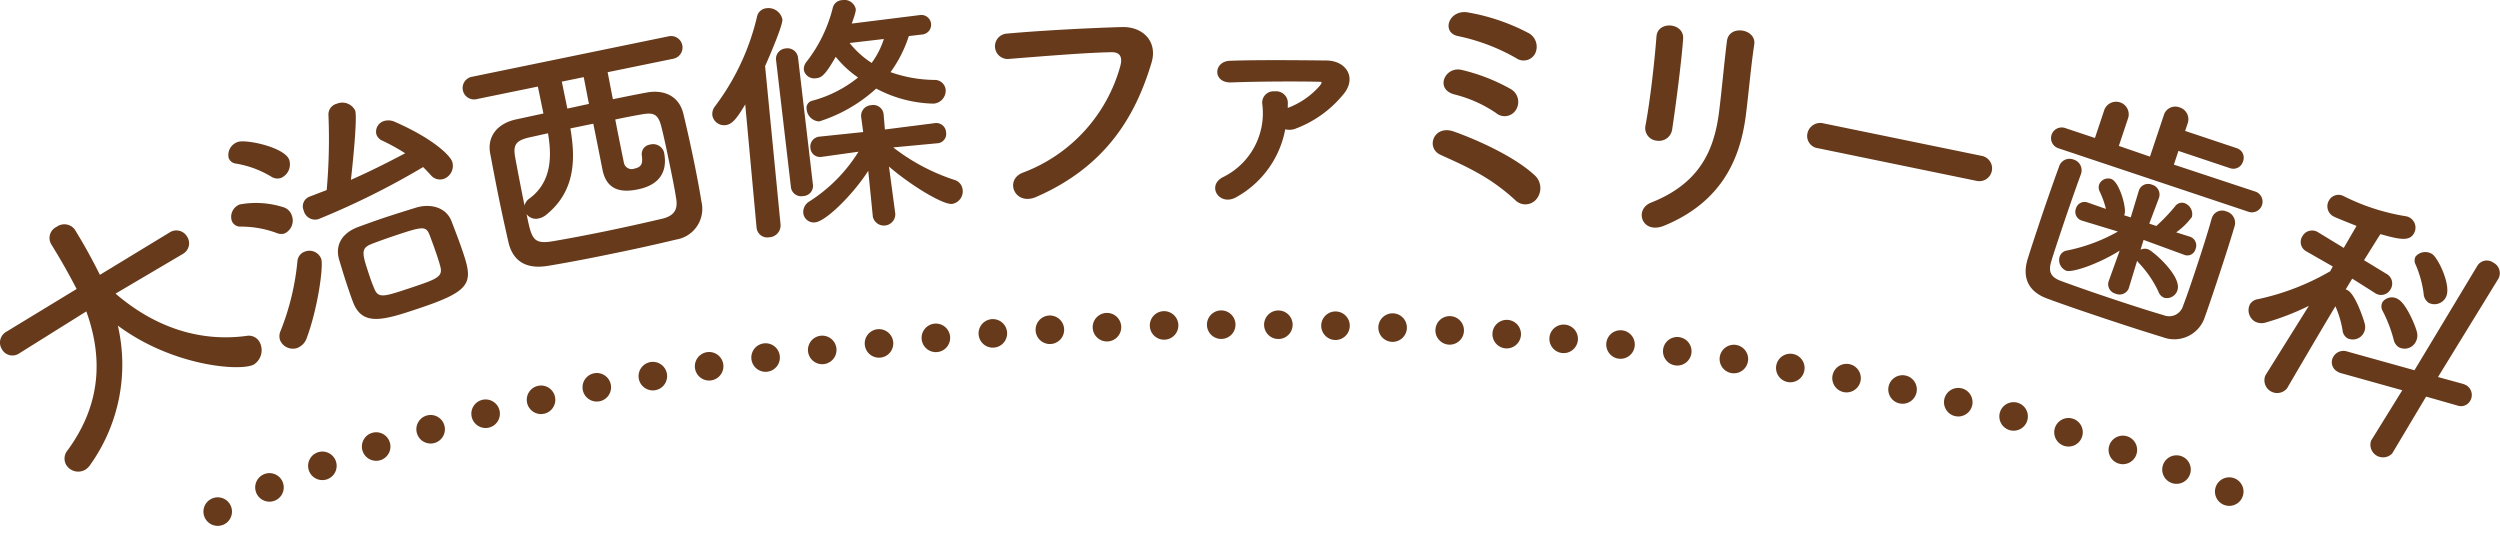
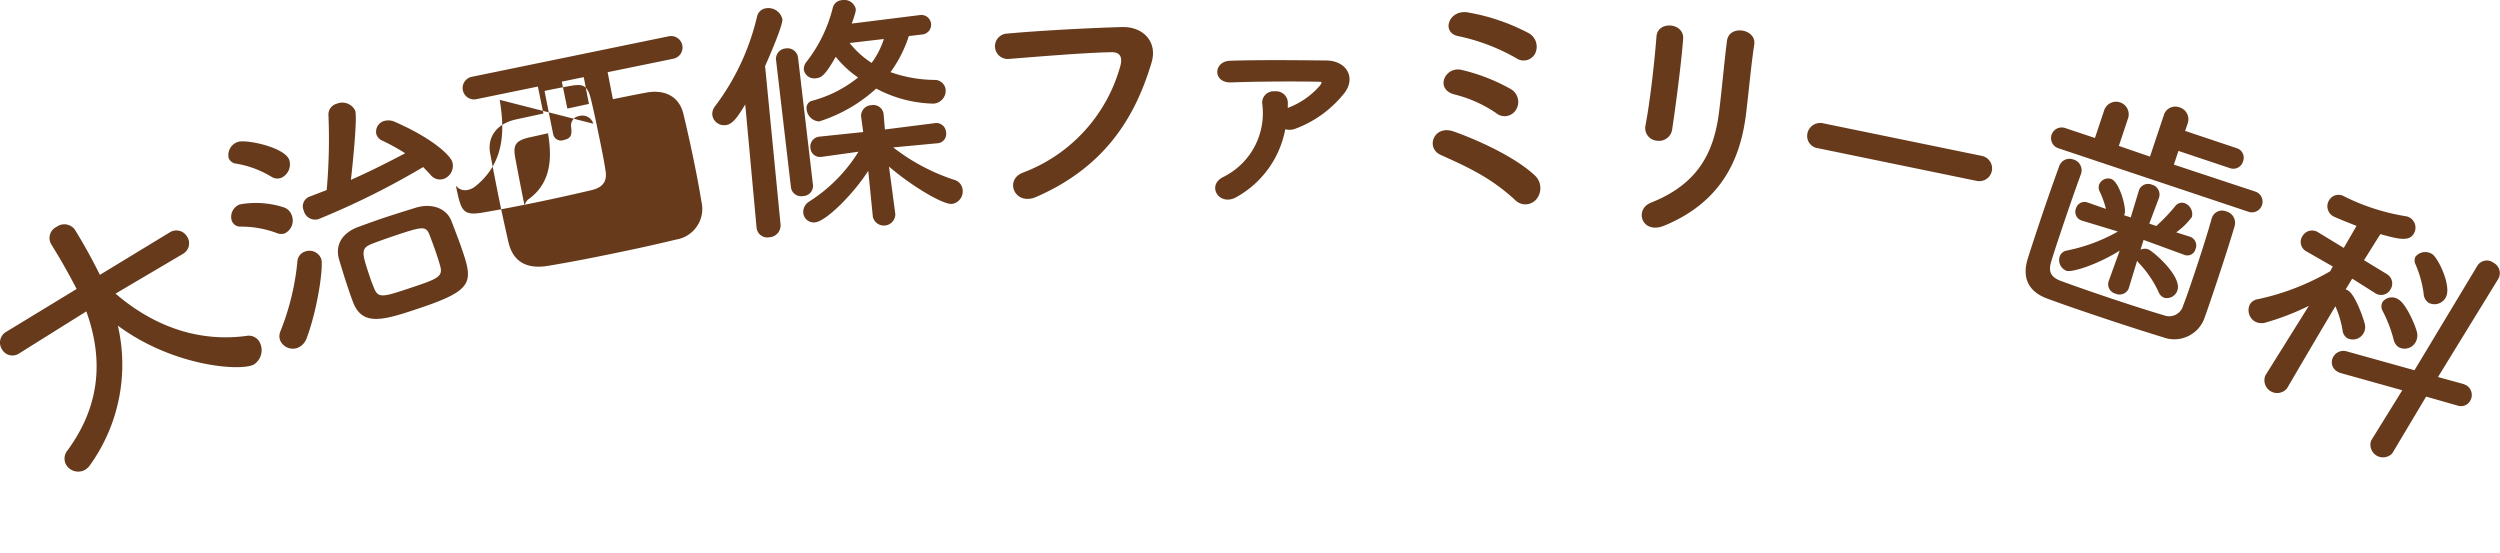
<svg xmlns="http://www.w3.org/2000/svg" id="ttl_philosophy01_sp.svg" width="350.031" height="77.41" viewBox="0 0 350.031 77.41">
  <defs>
    <style>
      .cls-1 {
        fill: none;
        stroke: #663a1b;
        stroke-linecap: round;
        stroke-width: 4px;
        stroke-dasharray: 0.001 8;
      }

      .cls-1, .cls-2 {
        fill-rule: evenodd;
      }

      .cls-2 {
        fill: #663a1b;
      }
    </style>
  </defs>
-   <path id="楕円形_1364" data-name="楕円形 1364" class="cls-1" d="M303.762,2346.19C335.1,2330.37,387.8,2320,447.528,2320c59.64,0,112.272,10.34,143.622,26.11" transform="translate(-273.281 -2274.56)" />
-   <path id="大治西條ファミリー歯科_のコピー" data-name="大治西條ファミリー歯科 のコピー" class="cls-2" d="M298.885,2310.11a1.7,1.7,0,0,0,.591-2.42,1.733,1.733,0,0,0-2.454-.58l-9.751,5.93-0.637-1.25c-0.768-1.48-1.585-2.96-2.464-4.4-0.131-.22-0.28-0.47-0.411-0.68a1.822,1.822,0,0,0-2.552-.39,1.725,1.725,0,0,0-.752,2.44l0.019,0.03,0.748,1.23c0.149,0.25,1.309,2.15,2.788,5l-9.813,5.97a1.742,1.742,0,0,0-.634,2.49,1.674,1.674,0,0,0,2.435.54l0.031-.02,9.338-5.84c2.139,5.94,2.368,12.63-2.624,19.45a1.778,1.778,0,0,0-.186,2.05,1.968,1.968,0,0,0,2.671.66,2.283,2.283,0,0,0,.687-0.68,24.162,24.162,0,0,0,3.865-19.49c7.762,5.77,17.4,6.45,19.089,5.42a2.4,2.4,0,0,0,.723-3.18,1.72,1.72,0,0,0-1.795-.8c-6.151.83-12.513-.91-18.338-5.92l9.395-5.54Zm33.641-12.16c0.341,0.34.694,0.72,1.048,1.1a1.668,1.668,0,0,0,1.822.56,1.934,1.934,0,0,0,1.2-2.41c-0.285-.85-2.587-3.2-8.1-5.61a2.124,2.124,0,0,0-1.434-.09,1.564,1.564,0,0,0-1.081,1.88,1.507,1.507,0,0,0,.866.89,27.949,27.949,0,0,1,3.166,1.75c-2.356,1.24-4.951,2.56-7.6,3.72,0.272-2.37.917-8.74,0.6-9.69a2,2,0,0,0-2.563-.97,1.55,1.55,0,0,0-1.183,1.57,81.16,81.16,0,0,1-.244,10.52c-0.808.31-1.616,0.62-2.39,0.92a1.439,1.439,0,0,0-.83,1.94,1.641,1.641,0,0,0,2.039,1.22A109.5,109.5,0,0,0,332.526,2297.95Zm-19.913,1.53a2.075,2.075,0,0,0,1.171-2.52c-0.593-1.77-6.024-2.92-7.186-2.53a1.924,1.924,0,0,0-1.3,2.25,1.222,1.222,0,0,0,1.059.79,13.98,13.98,0,0,1,4.9,1.82A1.571,1.571,0,0,0,312.613,2299.48Zm25.556,10.6c-0.5-1.51-1.083-3.02-1.665-4.53-0.707-1.89-2.825-2.55-4.931-1.93-1.309.4-2.994,0.93-4.6,1.46-1.332.45-2.584,0.91-3.6,1.28-2.288.88-3.2,2.59-2.6,4.59,0.353,1.17.707,2.35,1.106,3.54,0.251,0.75.514,1.54,0.822,2.35,1.311,3.47,4.271,2.56,9.222.9C339.163,2315.32,339.549,2314.21,338.169,2310.08Zm-25.05-2.83a1.992,1.992,0,0,0,1.023-2.51,1.779,1.779,0,0,0-1.23-1.18,12.619,12.619,0,0,0-6.046-.38,1.857,1.857,0,0,0-1.149,2.25,1.267,1.267,0,0,0,1.276.86,14.34,14.34,0,0,1,5.045.9A1.58,1.58,0,0,0,313.119,2307.25Zm3.107,14.64c1.579-4.25,2.361-10.09,2.03-11.08a1.762,1.762,0,0,0-2.243-1.04,1.556,1.556,0,0,0-1.092,1.39,35.223,35.223,0,0,1-2.362,9.75,1.758,1.758,0,0,0-.079,1.24,1.935,1.935,0,0,0,2.392,1.14A2.262,2.262,0,0,0,316.226,2321.89Zm18.688-10.08c0.422,1.49-.386,1.8-4.04,3.02-3.893,1.3-4.61,1.54-5.192.14-0.205-.5-0.422-1.04-0.6-1.58-1.118-3.35-1.346-4.03.19-4.66,0.774-.3,1.924-0.72,3.085-1.11,4.1-1.37,4.554-1.48,5.078-.14,0.308,0.81.661,1.76,0.97,2.68C334.594,2310.74,334.777,2311.28,334.914,2311.81Zm32.649-29.03a1.6,1.6,0,1,0-.645-3.14l-27.508,5.66a1.6,1.6,0,1,0,.646,3.13l8.534-1.75,0.776,3.77-3.837.83c-2.708.59-4.047,2.48-3.618,4.75s0.865,4.56,1.336,6.85c0.385,1.87.812,3.77,1.224,5.6,0.607,2.59,2.407,3.84,5.6,3.29,2.843-.47,5.848-1.05,8.881-1.68,3-.61,6.058-1.28,9-1.99a4.352,4.352,0,0,0,3.544-5.29c-0.277-1.71-.641-3.65-1.047-5.63-0.464-2.26-.971-4.54-1.469-6.61-0.643-2.77-2.956-3.47-5.185-3.05-1.524.28-3.075,0.6-4.7,0.93-0.29-1.41-.544-2.83-0.74-3.78Zm-12.554,2.58c0.195,0.95.443,2.33,0.733,3.75-1.023.21-2,.44-3.026,0.65l-0.776-3.77Zm1.341,6.52c0.529,2.58,1.212,6.08,1.3,6.5,0.66,3.21,3.2,3.05,4.964,2.69,3.879-.8,3.992-3.47,3.637-5.19a1.589,1.589,0,0,0-1.983-1.07,1.329,1.329,0,0,0-1.122,1.52c0.133,1,.037,1.61-0.985,1.82a1.115,1.115,0,0,1-1.515-.75c-0.087-.43-0.747-3.64-1.22-6.11,1.164-.24,2.328-0.48,3.5-0.68,1.771-.33,2.491-0.22,2.975,1.77,0.4,1.61.76,3.34,1.115,5.07,0.348,1.69.7,3.38,0.93,4.88,0.262,1.45-.156,2.46-2.053,2.88-2.6.61-5.269,1.2-7.843,1.73s-5.05,1-7.322,1.39c-2.843.48-3.01-.34-3.72-3.79a1.609,1.609,0,0,0,1.669.61,2.461,2.461,0,0,0,1.134-.56c4.155-3.39,4.01-8.03,3.332-12.05Zm-6.341,1.34c0.467,2.81.714,6.69-2.605,9.14a1.616,1.616,0,0,0-.68.99c-0.486-2.37-.965-4.88-1.293-6.65-0.334-1.8-.027-2.46,2.046-2.92C348.289,2293.61,349.128,2293.41,350.009,2293.22Zm52.387-13.83a1.37,1.37,0,1,0-.319-2.72l-9.539,1.19c0.6-1.66.577-1.88,0.556-2.06a1.645,1.645,0,0,0-1.92-1.22,1.407,1.407,0,0,0-1.29,1.06,20.19,20.19,0,0,1-3.648,7.53,1.608,1.608,0,0,0-.407,1.17,1.486,1.486,0,0,0,1.733,1.17c0.644-.07,1.168-0.24,2.73-3a14.629,14.629,0,0,0,3.13,2.9,17.3,17.3,0,0,1-6.4,3.25,1.033,1.033,0,0,0-.8,1.22,1.851,1.851,0,0,0,1.755,1.68,21.31,21.31,0,0,0,7.981-4.6,17.845,17.845,0,0,0,8,2.11,1.82,1.82,0,0,0,1.725-1.98,1.534,1.534,0,0,0-1.57-1.34,18.939,18.939,0,0,1-6.146-1.09,17.973,17.973,0,0,0,2.561-5.05Zm-3.76,25.13-0.887-6.64c3.065,2.65,7.591,5.38,8.843,5.23a1.78,1.78,0,0,0,1.471-1.98,1.594,1.594,0,0,0-1.178-1.39,28.186,28.186,0,0,1-8.544-4.54l6.167-.58h0.036a1.313,1.313,0,0,0,1.195-1.56,1.365,1.365,0,0,0-1.562-1.26l-7,.89L397,2290.57c0-.04,0-0.04-0.009-0.07a1.449,1.449,0,0,0-1.737-1.21,1.488,1.488,0,0,0-1.4,1.65l0.283,2.11-6.124.64a1.4,1.4,0,0,0-1.262,1.6,1.341,1.341,0,0,0,1.558,1.23h0.036l5.137-.72a21.956,21.956,0,0,1-6.905,6.98,1.707,1.707,0,0,0-.825,1.62,1.468,1.468,0,0,0,1.674,1.29c1.609-.19,5.494-4.16,7.42-7.22l0.639,6.38,0,0.04a1.594,1.594,0,0,0,3.151-.34Zm-14.607-3.69a1.44,1.44,0,0,0,1.7,1.18,1.418,1.418,0,0,0,1.378-1.54l-2.084-17.78a1.487,1.487,0,0,0-1.718-1.35,1.47,1.47,0,0,0-1.357,1.72Zm-4.817,5.6a1.505,1.505,0,0,0,1.789,1.35,1.659,1.659,0,0,0,1.568-1.78l-2.166-22.18c0.6-1.34,2.513-5.77,2.421-6.56a2,2,0,0,0-2.212-1.55,1.494,1.494,0,0,0-1.345,1.21,33.485,33.485,0,0,1-5.888,12.54,1.742,1.742,0,0,0-.362,1.24,1.674,1.674,0,0,0,1.865,1.38c0.894-.11,1.53-0.87,2.742-2.9l1.583,17.22Zm17.82-26.41a11.588,11.588,0,0,1-1.709,3.35,12.6,12.6,0,0,1-3.083-2.79Zm21.314,22.12c9.895-4.31,13.966-11.48,16.158-18.79,0.909-3-1.24-5.1-4.155-5-4.57.13-11.294,0.48-16.031,0.91a1.78,1.78,0,1,0,.233,3.55c5.171-.41,10.843-0.88,14.372-0.94,1.332-.02,1.481.87,1.237,1.86a22.251,22.251,0,0,1-13.626,14.99C413.84,2299.71,415.341,2303.43,418.346,2302.14Zm34.887-9.48a2.325,2.325,0,0,0,1.369-.06,15.765,15.765,0,0,0,6.672-4.72c2.04-2.28.625-4.82-2.291-4.85-3.959-.04-9.683-0.1-13.5.04-2.341.09-2.444,3.15,0.221,3.03,3.674-.14,9.362-0.16,12.314-0.09,0.288,0,.468,0,0.066.54a11.091,11.091,0,0,1-4.5,3.12l0.006-.54a1.64,1.64,0,0,0-1.818-1.78,1.589,1.589,0,0,0-1.747,1.85,9.963,9.963,0,0,1-5.468,10.14c-2.46,1.2-.511,4.28,1.953,2.75A13.741,13.741,0,0,0,453.233,2292.66Zm34.994-10.62a2.181,2.181,0,0,0-1.068-2.92,28.55,28.55,0,0,0-8.186-2.79c-2.809-.62-4.012,2.8-1.518,3.29a27.78,27.78,0,0,1,8.094,3.07A1.816,1.816,0,0,0,488.227,2282.04Zm-2.693,7.9a2.078,2.078,0,0,0-.708-2.9,26.3,26.3,0,0,0-6.929-2.7c-2.311-.51-3.753,2.71-0.987,3.44a18.148,18.148,0,0,1,5.817,2.59A1.861,1.861,0,0,0,485.534,2289.94Zm2.844,12.53a2.431,2.431,0,0,0-.141-3.29c-2.986-2.83-8.636-5.23-11.421-6.21s-3.978,2.29-1.842,3.27c1.47,0.67,3.154,1.4,4.929,2.38a27.157,27.157,0,0,1,5.51,3.94A2.005,2.005,0,0,0,488.378,2302.47Zm19.031-9.82c0.5-3.32,1.3-9.42,1.533-12.66,0.149-2.27-3.552-2.56-3.732-.34-0.261,3.42-.882,9.04-1.554,12.55a1.767,1.767,0,0,0,1.62,2.06A1.861,1.861,0,0,0,507.409,2292.65Zm-1.1,13.5c7.942-3.29,10.6-9.22,11.4-15.36,0.385-2.97.725-6.99,1.19-10.01,0.319-2.18-3.519-2.82-3.82-.5-0.366,2.82-.762,7.27-1.123,10.06-0.691,5.32-2.739,9.92-9.513,12.59C502.029,2303.89,503.165,2307.45,506.31,2306.15Zm43.7-6.27a1.787,1.787,0,1,0,.718-3.5l-22.147-4.55a1.831,1.831,0,0,0-2.239,1.42,1.729,1.729,0,0,0,1.521,2.07Zm38.178,4.36a1.495,1.495,0,0,0,.947-2.83l-11.485-3.8,0.639-1.92,7.205,2.41a1.4,1.4,0,0,0,1.834-.94,1.389,1.389,0,0,0-.9-1.86l-7.2-2.41,0.354-1.05a1.733,1.733,0,0,0-1.149-2.25,1.673,1.673,0,0,0-2.2,1.13l-1.928,5.77-4.359-1.5,1.323-3.96a1.766,1.766,0,0,0-3.347-1.11l-1.323,3.96-4.132-1.38a1.493,1.493,0,1,0-.947,2.83Zm-16.834,10.62,1.152-3.79a2.45,2.45,0,0,0,.239.31,15.023,15.023,0,0,1,2.753,4.03,1.389,1.389,0,0,0,.819.85,1.563,1.563,0,0,0,1.834-1.06c0.661-1.98-3.469-5.53-4.118-5.74a1.407,1.407,0,0,0-1.048.06l0.423-1.37,5.646,2.07a0.2,0.2,0,0,1,.068.03,1.184,1.184,0,0,0,1.56-.81,1.3,1.3,0,0,0-.75-1.73l-0.034-.01-1.924-.61a9.567,9.567,0,0,0,2.2-2.15,1.644,1.644,0,0,0-1.024-1.94,1.175,1.175,0,0,0-1.321.44,26.273,26.273,0,0,1-2.632,2.76l-0.99-.33,1.346-3.57a0.441,0.441,0,0,1,.023-0.07,1.426,1.426,0,0,0-.99-1.81,1.368,1.368,0,0,0-1.868.93l-1.106,3.65-0.922-.3c0.023-.07.045-0.14,0.068-0.21,0.274-.82-0.737-4.5-1.9-4.88a1.363,1.363,0,0,0-1.674.8,1.269,1.269,0,0,0,.045.89,12.65,12.65,0,0,1,.909,2.51l-2.516-.88-0.034-.01a1.24,1.24,0,0,0-1.64.81,1.283,1.283,0,0,0,.8,1.71l0.034,0.01,5.032,1.53a23.987,23.987,0,0,1-7.152,2.66,1.275,1.275,0,0,0-1,.84,1.619,1.619,0,0,0,.933,1.99c0.819,0.27,4.395-.89,7.47-2.82l-1.539,4.27-0.012.03a1.362,1.362,0,0,0,.978,1.73,1.391,1.391,0,0,0,1.856-.78Zm-6.707-15.94a1.569,1.569,0,0,0-1.069-2.03,1.538,1.538,0,0,0-2.016,1.04c-0.9,2.47-1.825,5.12-2.681,7.68-0.6,1.81-1.175,3.52-1.665,5.1-0.879,2.74.076,4.66,2.638,5.63,1.957,0.73,4.883,1.74,7.888,2.74,3.039,1.02,6.124,2.01,8.367,2.69a4.491,4.491,0,0,0,5.876-2.82c0.479-1.32,1.016-2.93,1.552-4.53,1.026-3.08,2.053-6.27,2.612-8.17a1.658,1.658,0,0,0-1.16-2.09,1.5,1.5,0,0,0-2.016.92c-0.011.03-.022,0.07-0.034,0.1-0.6,2.15-1.449,4.79-2.282,7.29-0.593,1.77-1.175,3.51-1.711,4.89a2.03,2.03,0,0,1-2.722,1.33c-1.832-.53-4.507-1.39-7.205-2.29s-5.418-1.85-7.274-2.54c-1.48-.58-1.65-1.43-1.25-2.74,0.33-1.1.8-2.5,1.289-3.97,0.924-2.77,2.007-5.9,2.851-8.2Zm48.68,18.04a1.791,1.791,0,0,0,2.368-.71c0.935-1.54-1.055-5.61-1.885-6.12a1.777,1.777,0,0,0-2.323.36,1.183,1.183,0,0,0,.006,1.1,15.1,15.1,0,0,1,1.131,4.1A1.629,1.629,0,0,0,613.323,2316.96Zm-8.055,19.28a1.767,1.767,0,0,0,2.953,1.8l4.743-7.95,4.419,1.26a1.469,1.469,0,0,0,1.733-.64,1.587,1.587,0,0,0-.482-2.18,2.958,2.958,0,0,0-.468-0.21l-3.538-.97,8.456-13.77a1.635,1.635,0,0,0-.7-2.24,1.549,1.549,0,0,0-2.25.44l-8.8,14.62-9.474-2.64a1.624,1.624,0,0,0-1.85.69,1.486,1.486,0,0,0,.488,2.11,2.04,2.04,0,0,0,.53.24l8.6,2.4Zm3.858-13.07a1.755,1.755,0,0,0,2.35-.68,1.9,1.9,0,0,0,.188-1.49c-0.217-.89-1.46-3.83-2.537-4.49a1.631,1.631,0,0,0-2.255.32,1.285,1.285,0,0,0,.036,1.32,19.315,19.315,0,0,1,1.5,3.91A1.708,1.708,0,0,0,609.126,2323.17Zm-15.627,5.75s3.972-6.81,6.764-11.48a13.847,13.847,0,0,1,1,3.35,1.466,1.466,0,0,0,.666,1.12,1.728,1.728,0,0,0,2.251-.65,1.757,1.757,0,0,0,.205-1.31c-0.042-.28-1.218-4.03-2.356-4.72a1.457,1.457,0,0,0-.327-0.15l0.916-1.51,3.162,2,0.031,0.02a1.492,1.492,0,0,0,2.157-.5,1.533,1.533,0,0,0-.561-2.19l-3.138-1.91c1.04-1.64,1.882-3.03,2.3-3.65,2.589,0.73,4,1.04,4.655-.04a1.619,1.619,0,0,0-1.073-2.46,29.911,29.911,0,0,1-8.731-2.82,1.524,1.524,0,0,0-2.035.57,1.6,1.6,0,0,0,.574,2.25c0.338,0.2,2.624,1.09,3.264,1.35l-1.789,3.08-3.568-2.17a1.543,1.543,0,0,0-2.207.51,1.485,1.485,0,0,0,.549,2.15l0.031,0.02,3.655,2.09-0.362.67a34.412,34.412,0,0,1-10.078,3.9,1.6,1.6,0,0,0-1.159.73,1.848,1.848,0,0,0,.69,2.4,1.941,1.941,0,0,0,1.506.15,35.453,35.453,0,0,0,6.057-2.34l-6.068,9.71-0.019.03a1.784,1.784,0,0,0,3.015,1.83Z" transform="translate(-273.281 -2274.56)" />
+   <path id="大治西條ファミリー歯科_のコピー" data-name="大治西條ファミリー歯科 のコピー" class="cls-2" d="M298.885,2310.11a1.7,1.7,0,0,0,.591-2.42,1.733,1.733,0,0,0-2.454-.58l-9.751,5.93-0.637-1.25c-0.768-1.48-1.585-2.96-2.464-4.4-0.131-.22-0.28-0.47-0.411-0.68a1.822,1.822,0,0,0-2.552-.39,1.725,1.725,0,0,0-.752,2.44l0.019,0.03,0.748,1.23c0.149,0.25,1.309,2.15,2.788,5l-9.813,5.97a1.742,1.742,0,0,0-.634,2.49,1.674,1.674,0,0,0,2.435.54l0.031-.02,9.338-5.84c2.139,5.94,2.368,12.63-2.624,19.45a1.778,1.778,0,0,0-.186,2.05,1.968,1.968,0,0,0,2.671.66,2.283,2.283,0,0,0,.687-0.68,24.162,24.162,0,0,0,3.865-19.49c7.762,5.77,17.4,6.45,19.089,5.42a2.4,2.4,0,0,0,.723-3.18,1.72,1.72,0,0,0-1.795-.8c-6.151.83-12.513-.91-18.338-5.92l9.395-5.54Zm33.641-12.16c0.341,0.34.694,0.72,1.048,1.1a1.668,1.668,0,0,0,1.822.56,1.934,1.934,0,0,0,1.2-2.41c-0.285-.85-2.587-3.2-8.1-5.61a2.124,2.124,0,0,0-1.434-.09,1.564,1.564,0,0,0-1.081,1.88,1.507,1.507,0,0,0,.866.89,27.949,27.949,0,0,1,3.166,1.75c-2.356,1.24-4.951,2.56-7.6,3.72,0.272-2.37.917-8.74,0.6-9.69a2,2,0,0,0-2.563-.97,1.55,1.55,0,0,0-1.183,1.57,81.16,81.16,0,0,1-.244,10.52c-0.808.31-1.616,0.62-2.39,0.92a1.439,1.439,0,0,0-.83,1.94,1.641,1.641,0,0,0,2.039,1.22A109.5,109.5,0,0,0,332.526,2297.95Zm-19.913,1.53a2.075,2.075,0,0,0,1.171-2.52c-0.593-1.77-6.024-2.92-7.186-2.53a1.924,1.924,0,0,0-1.3,2.25,1.222,1.222,0,0,0,1.059.79,13.98,13.98,0,0,1,4.9,1.82A1.571,1.571,0,0,0,312.613,2299.48Zm25.556,10.6c-0.5-1.51-1.083-3.02-1.665-4.53-0.707-1.89-2.825-2.55-4.931-1.93-1.309.4-2.994,0.93-4.6,1.46-1.332.45-2.584,0.91-3.6,1.28-2.288.88-3.2,2.59-2.6,4.59,0.353,1.17.707,2.35,1.106,3.54,0.251,0.75.514,1.54,0.822,2.35,1.311,3.47,4.271,2.56,9.222.9C339.163,2315.32,339.549,2314.21,338.169,2310.08Zm-25.05-2.83a1.992,1.992,0,0,0,1.023-2.51,1.779,1.779,0,0,0-1.23-1.18,12.619,12.619,0,0,0-6.046-.38,1.857,1.857,0,0,0-1.149,2.25,1.267,1.267,0,0,0,1.276.86,14.34,14.34,0,0,1,5.045.9A1.58,1.58,0,0,0,313.119,2307.25Zm3.107,14.64c1.579-4.25,2.361-10.09,2.03-11.08a1.762,1.762,0,0,0-2.243-1.04,1.556,1.556,0,0,0-1.092,1.39,35.223,35.223,0,0,1-2.362,9.75,1.758,1.758,0,0,0-.079,1.24,1.935,1.935,0,0,0,2.392,1.14A2.262,2.262,0,0,0,316.226,2321.89Zm18.688-10.08c0.422,1.49-.386,1.8-4.04,3.02-3.893,1.3-4.61,1.54-5.192.14-0.205-.5-0.422-1.04-0.6-1.58-1.118-3.35-1.346-4.03.19-4.66,0.774-.3,1.924-0.72,3.085-1.11,4.1-1.37,4.554-1.48,5.078-.14,0.308,0.81.661,1.76,0.97,2.68C334.594,2310.74,334.777,2311.28,334.914,2311.81Zm32.649-29.03a1.6,1.6,0,1,0-.645-3.14l-27.508,5.66a1.6,1.6,0,1,0,.646,3.13l8.534-1.75,0.776,3.77-3.837.83c-2.708.59-4.047,2.48-3.618,4.75s0.865,4.56,1.336,6.85c0.385,1.87.812,3.77,1.224,5.6,0.607,2.59,2.407,3.84,5.6,3.29,2.843-.47,5.848-1.05,8.881-1.68,3-.61,6.058-1.28,9-1.99a4.352,4.352,0,0,0,3.544-5.29c-0.277-1.71-.641-3.65-1.047-5.63-0.464-2.26-.971-4.54-1.469-6.61-0.643-2.77-2.956-3.47-5.185-3.05-1.524.28-3.075,0.6-4.7,0.93-0.29-1.41-.544-2.83-0.74-3.78Zm-12.554,2.58c0.195,0.95.443,2.33,0.733,3.75-1.023.21-2,.44-3.026,0.65l-0.776-3.77Zm1.341,6.52a1.589,1.589,0,0,0-1.983-1.07,1.329,1.329,0,0,0-1.122,1.52c0.133,1,.037,1.61-0.985,1.82a1.115,1.115,0,0,1-1.515-.75c-0.087-.43-0.747-3.64-1.22-6.11,1.164-.24,2.328-0.48,3.5-0.68,1.771-.33,2.491-0.22,2.975,1.77,0.4,1.61.76,3.34,1.115,5.07,0.348,1.69.7,3.38,0.93,4.88,0.262,1.45-.156,2.46-2.053,2.88-2.6.61-5.269,1.2-7.843,1.73s-5.05,1-7.322,1.39c-2.843.48-3.01-.34-3.72-3.79a1.609,1.609,0,0,0,1.669.61,2.461,2.461,0,0,0,1.134-.56c4.155-3.39,4.01-8.03,3.332-12.05Zm-6.341,1.34c0.467,2.81.714,6.69-2.605,9.14a1.616,1.616,0,0,0-.68.99c-0.486-2.37-.965-4.88-1.293-6.65-0.334-1.8-.027-2.46,2.046-2.92C348.289,2293.61,349.128,2293.41,350.009,2293.22Zm52.387-13.83a1.37,1.37,0,1,0-.319-2.72l-9.539,1.19c0.6-1.66.577-1.88,0.556-2.06a1.645,1.645,0,0,0-1.92-1.22,1.407,1.407,0,0,0-1.29,1.06,20.19,20.19,0,0,1-3.648,7.53,1.608,1.608,0,0,0-.407,1.17,1.486,1.486,0,0,0,1.733,1.17c0.644-.07,1.168-0.24,2.73-3a14.629,14.629,0,0,0,3.13,2.9,17.3,17.3,0,0,1-6.4,3.25,1.033,1.033,0,0,0-.8,1.22,1.851,1.851,0,0,0,1.755,1.68,21.31,21.31,0,0,0,7.981-4.6,17.845,17.845,0,0,0,8,2.11,1.82,1.82,0,0,0,1.725-1.98,1.534,1.534,0,0,0-1.57-1.34,18.939,18.939,0,0,1-6.146-1.09,17.973,17.973,0,0,0,2.561-5.05Zm-3.76,25.13-0.887-6.64c3.065,2.65,7.591,5.38,8.843,5.23a1.78,1.78,0,0,0,1.471-1.98,1.594,1.594,0,0,0-1.178-1.39,28.186,28.186,0,0,1-8.544-4.54l6.167-.58h0.036a1.313,1.313,0,0,0,1.195-1.56,1.365,1.365,0,0,0-1.562-1.26l-7,.89L397,2290.57c0-.04,0-0.04-0.009-0.07a1.449,1.449,0,0,0-1.737-1.21,1.488,1.488,0,0,0-1.4,1.65l0.283,2.11-6.124.64a1.4,1.4,0,0,0-1.262,1.6,1.341,1.341,0,0,0,1.558,1.23h0.036l5.137-.72a21.956,21.956,0,0,1-6.905,6.98,1.707,1.707,0,0,0-.825,1.62,1.468,1.468,0,0,0,1.674,1.29c1.609-.19,5.494-4.16,7.42-7.22l0.639,6.38,0,0.04a1.594,1.594,0,0,0,3.151-.34Zm-14.607-3.69a1.44,1.44,0,0,0,1.7,1.18,1.418,1.418,0,0,0,1.378-1.54l-2.084-17.78a1.487,1.487,0,0,0-1.718-1.35,1.47,1.47,0,0,0-1.357,1.72Zm-4.817,5.6a1.505,1.505,0,0,0,1.789,1.35,1.659,1.659,0,0,0,1.568-1.78l-2.166-22.18c0.6-1.34,2.513-5.77,2.421-6.56a2,2,0,0,0-2.212-1.55,1.494,1.494,0,0,0-1.345,1.21,33.485,33.485,0,0,1-5.888,12.54,1.742,1.742,0,0,0-.362,1.24,1.674,1.674,0,0,0,1.865,1.38c0.894-.11,1.53-0.87,2.742-2.9l1.583,17.22Zm17.82-26.41a11.588,11.588,0,0,1-1.709,3.35,12.6,12.6,0,0,1-3.083-2.79Zm21.314,22.12c9.895-4.31,13.966-11.48,16.158-18.79,0.909-3-1.24-5.1-4.155-5-4.57.13-11.294,0.48-16.031,0.91a1.78,1.78,0,1,0,.233,3.55c5.171-.41,10.843-0.88,14.372-0.94,1.332-.02,1.481.87,1.237,1.86a22.251,22.251,0,0,1-13.626,14.99C413.84,2299.71,415.341,2303.43,418.346,2302.14Zm34.887-9.48a2.325,2.325,0,0,0,1.369-.06,15.765,15.765,0,0,0,6.672-4.72c2.04-2.28.625-4.82-2.291-4.85-3.959-.04-9.683-0.1-13.5.04-2.341.09-2.444,3.15,0.221,3.03,3.674-.14,9.362-0.16,12.314-0.09,0.288,0,.468,0,0.066.54a11.091,11.091,0,0,1-4.5,3.12l0.006-.54a1.64,1.64,0,0,0-1.818-1.78,1.589,1.589,0,0,0-1.747,1.85,9.963,9.963,0,0,1-5.468,10.14c-2.46,1.2-.511,4.28,1.953,2.75A13.741,13.741,0,0,0,453.233,2292.66Zm34.994-10.62a2.181,2.181,0,0,0-1.068-2.92,28.55,28.55,0,0,0-8.186-2.79c-2.809-.62-4.012,2.8-1.518,3.29a27.78,27.78,0,0,1,8.094,3.07A1.816,1.816,0,0,0,488.227,2282.04Zm-2.693,7.9a2.078,2.078,0,0,0-.708-2.9,26.3,26.3,0,0,0-6.929-2.7c-2.311-.51-3.753,2.71-0.987,3.44a18.148,18.148,0,0,1,5.817,2.59A1.861,1.861,0,0,0,485.534,2289.94Zm2.844,12.53a2.431,2.431,0,0,0-.141-3.29c-2.986-2.83-8.636-5.23-11.421-6.21s-3.978,2.29-1.842,3.27c1.47,0.67,3.154,1.4,4.929,2.38a27.157,27.157,0,0,1,5.51,3.94A2.005,2.005,0,0,0,488.378,2302.47Zm19.031-9.82c0.5-3.32,1.3-9.42,1.533-12.66,0.149-2.27-3.552-2.56-3.732-.34-0.261,3.42-.882,9.04-1.554,12.55a1.767,1.767,0,0,0,1.62,2.06A1.861,1.861,0,0,0,507.409,2292.65Zm-1.1,13.5c7.942-3.29,10.6-9.22,11.4-15.36,0.385-2.97.725-6.99,1.19-10.01,0.319-2.18-3.519-2.82-3.82-.5-0.366,2.82-.762,7.27-1.123,10.06-0.691,5.32-2.739,9.92-9.513,12.59C502.029,2303.89,503.165,2307.45,506.31,2306.15Zm43.7-6.27a1.787,1.787,0,1,0,.718-3.5l-22.147-4.55a1.831,1.831,0,0,0-2.239,1.42,1.729,1.729,0,0,0,1.521,2.07Zm38.178,4.36a1.495,1.495,0,0,0,.947-2.83l-11.485-3.8,0.639-1.92,7.205,2.41a1.4,1.4,0,0,0,1.834-.94,1.389,1.389,0,0,0-.9-1.86l-7.2-2.41,0.354-1.05a1.733,1.733,0,0,0-1.149-2.25,1.673,1.673,0,0,0-2.2,1.13l-1.928,5.77-4.359-1.5,1.323-3.96a1.766,1.766,0,0,0-3.347-1.11l-1.323,3.96-4.132-1.38a1.493,1.493,0,1,0-.947,2.83Zm-16.834,10.62,1.152-3.79a2.45,2.45,0,0,0,.239.31,15.023,15.023,0,0,1,2.753,4.03,1.389,1.389,0,0,0,.819.85,1.563,1.563,0,0,0,1.834-1.06c0.661-1.98-3.469-5.53-4.118-5.74a1.407,1.407,0,0,0-1.048.06l0.423-1.37,5.646,2.07a0.2,0.2,0,0,1,.068.03,1.184,1.184,0,0,0,1.56-.81,1.3,1.3,0,0,0-.75-1.73l-0.034-.01-1.924-.61a9.567,9.567,0,0,0,2.2-2.15,1.644,1.644,0,0,0-1.024-1.94,1.175,1.175,0,0,0-1.321.44,26.273,26.273,0,0,1-2.632,2.76l-0.99-.33,1.346-3.57a0.441,0.441,0,0,1,.023-0.07,1.426,1.426,0,0,0-.99-1.81,1.368,1.368,0,0,0-1.868.93l-1.106,3.65-0.922-.3c0.023-.07.045-0.14,0.068-0.21,0.274-.82-0.737-4.5-1.9-4.88a1.363,1.363,0,0,0-1.674.8,1.269,1.269,0,0,0,.045.89,12.65,12.65,0,0,1,.909,2.51l-2.516-.88-0.034-.01a1.24,1.24,0,0,0-1.64.81,1.283,1.283,0,0,0,.8,1.71l0.034,0.01,5.032,1.53a23.987,23.987,0,0,1-7.152,2.66,1.275,1.275,0,0,0-1,.84,1.619,1.619,0,0,0,.933,1.99c0.819,0.27,4.395-.89,7.47-2.82l-1.539,4.27-0.012.03a1.362,1.362,0,0,0,.978,1.73,1.391,1.391,0,0,0,1.856-.78Zm-6.707-15.94a1.569,1.569,0,0,0-1.069-2.03,1.538,1.538,0,0,0-2.016,1.04c-0.9,2.47-1.825,5.12-2.681,7.68-0.6,1.81-1.175,3.52-1.665,5.1-0.879,2.74.076,4.66,2.638,5.63,1.957,0.73,4.883,1.74,7.888,2.74,3.039,1.02,6.124,2.01,8.367,2.69a4.491,4.491,0,0,0,5.876-2.82c0.479-1.32,1.016-2.93,1.552-4.53,1.026-3.08,2.053-6.27,2.612-8.17a1.658,1.658,0,0,0-1.16-2.09,1.5,1.5,0,0,0-2.016.92c-0.011.03-.022,0.07-0.034,0.1-0.6,2.15-1.449,4.79-2.282,7.29-0.593,1.77-1.175,3.51-1.711,4.89a2.03,2.03,0,0,1-2.722,1.33c-1.832-.53-4.507-1.39-7.205-2.29s-5.418-1.85-7.274-2.54c-1.48-.58-1.65-1.43-1.25-2.74,0.33-1.1.8-2.5,1.289-3.97,0.924-2.77,2.007-5.9,2.851-8.2Zm48.68,18.04a1.791,1.791,0,0,0,2.368-.71c0.935-1.54-1.055-5.61-1.885-6.12a1.777,1.777,0,0,0-2.323.36,1.183,1.183,0,0,0,.006,1.1,15.1,15.1,0,0,1,1.131,4.1A1.629,1.629,0,0,0,613.323,2316.96Zm-8.055,19.28a1.767,1.767,0,0,0,2.953,1.8l4.743-7.95,4.419,1.26a1.469,1.469,0,0,0,1.733-.64,1.587,1.587,0,0,0-.482-2.18,2.958,2.958,0,0,0-.468-0.21l-3.538-.97,8.456-13.77a1.635,1.635,0,0,0-.7-2.24,1.549,1.549,0,0,0-2.25.44l-8.8,14.62-9.474-2.64a1.624,1.624,0,0,0-1.85.69,1.486,1.486,0,0,0,.488,2.11,2.04,2.04,0,0,0,.53.24l8.6,2.4Zm3.858-13.07a1.755,1.755,0,0,0,2.35-.68,1.9,1.9,0,0,0,.188-1.49c-0.217-.89-1.46-3.83-2.537-4.49a1.631,1.631,0,0,0-2.255.32,1.285,1.285,0,0,0,.036,1.32,19.315,19.315,0,0,1,1.5,3.91A1.708,1.708,0,0,0,609.126,2323.17Zm-15.627,5.75s3.972-6.81,6.764-11.48a13.847,13.847,0,0,1,1,3.35,1.466,1.466,0,0,0,.666,1.12,1.728,1.728,0,0,0,2.251-.65,1.757,1.757,0,0,0,.205-1.31c-0.042-.28-1.218-4.03-2.356-4.72a1.457,1.457,0,0,0-.327-0.15l0.916-1.51,3.162,2,0.031,0.02a1.492,1.492,0,0,0,2.157-.5,1.533,1.533,0,0,0-.561-2.19l-3.138-1.91c1.04-1.64,1.882-3.03,2.3-3.65,2.589,0.73,4,1.04,4.655-.04a1.619,1.619,0,0,0-1.073-2.46,29.911,29.911,0,0,1-8.731-2.82,1.524,1.524,0,0,0-2.035.57,1.6,1.6,0,0,0,.574,2.25c0.338,0.2,2.624,1.09,3.264,1.35l-1.789,3.08-3.568-2.17a1.543,1.543,0,0,0-2.207.51,1.485,1.485,0,0,0,.549,2.15l0.031,0.02,3.655,2.09-0.362.67a34.412,34.412,0,0,1-10.078,3.9,1.6,1.6,0,0,0-1.159.73,1.848,1.848,0,0,0,.69,2.4,1.941,1.941,0,0,0,1.506.15,35.453,35.453,0,0,0,6.057-2.34l-6.068,9.71-0.019.03a1.784,1.784,0,0,0,3.015,1.83Z" transform="translate(-273.281 -2274.56)" />
</svg>